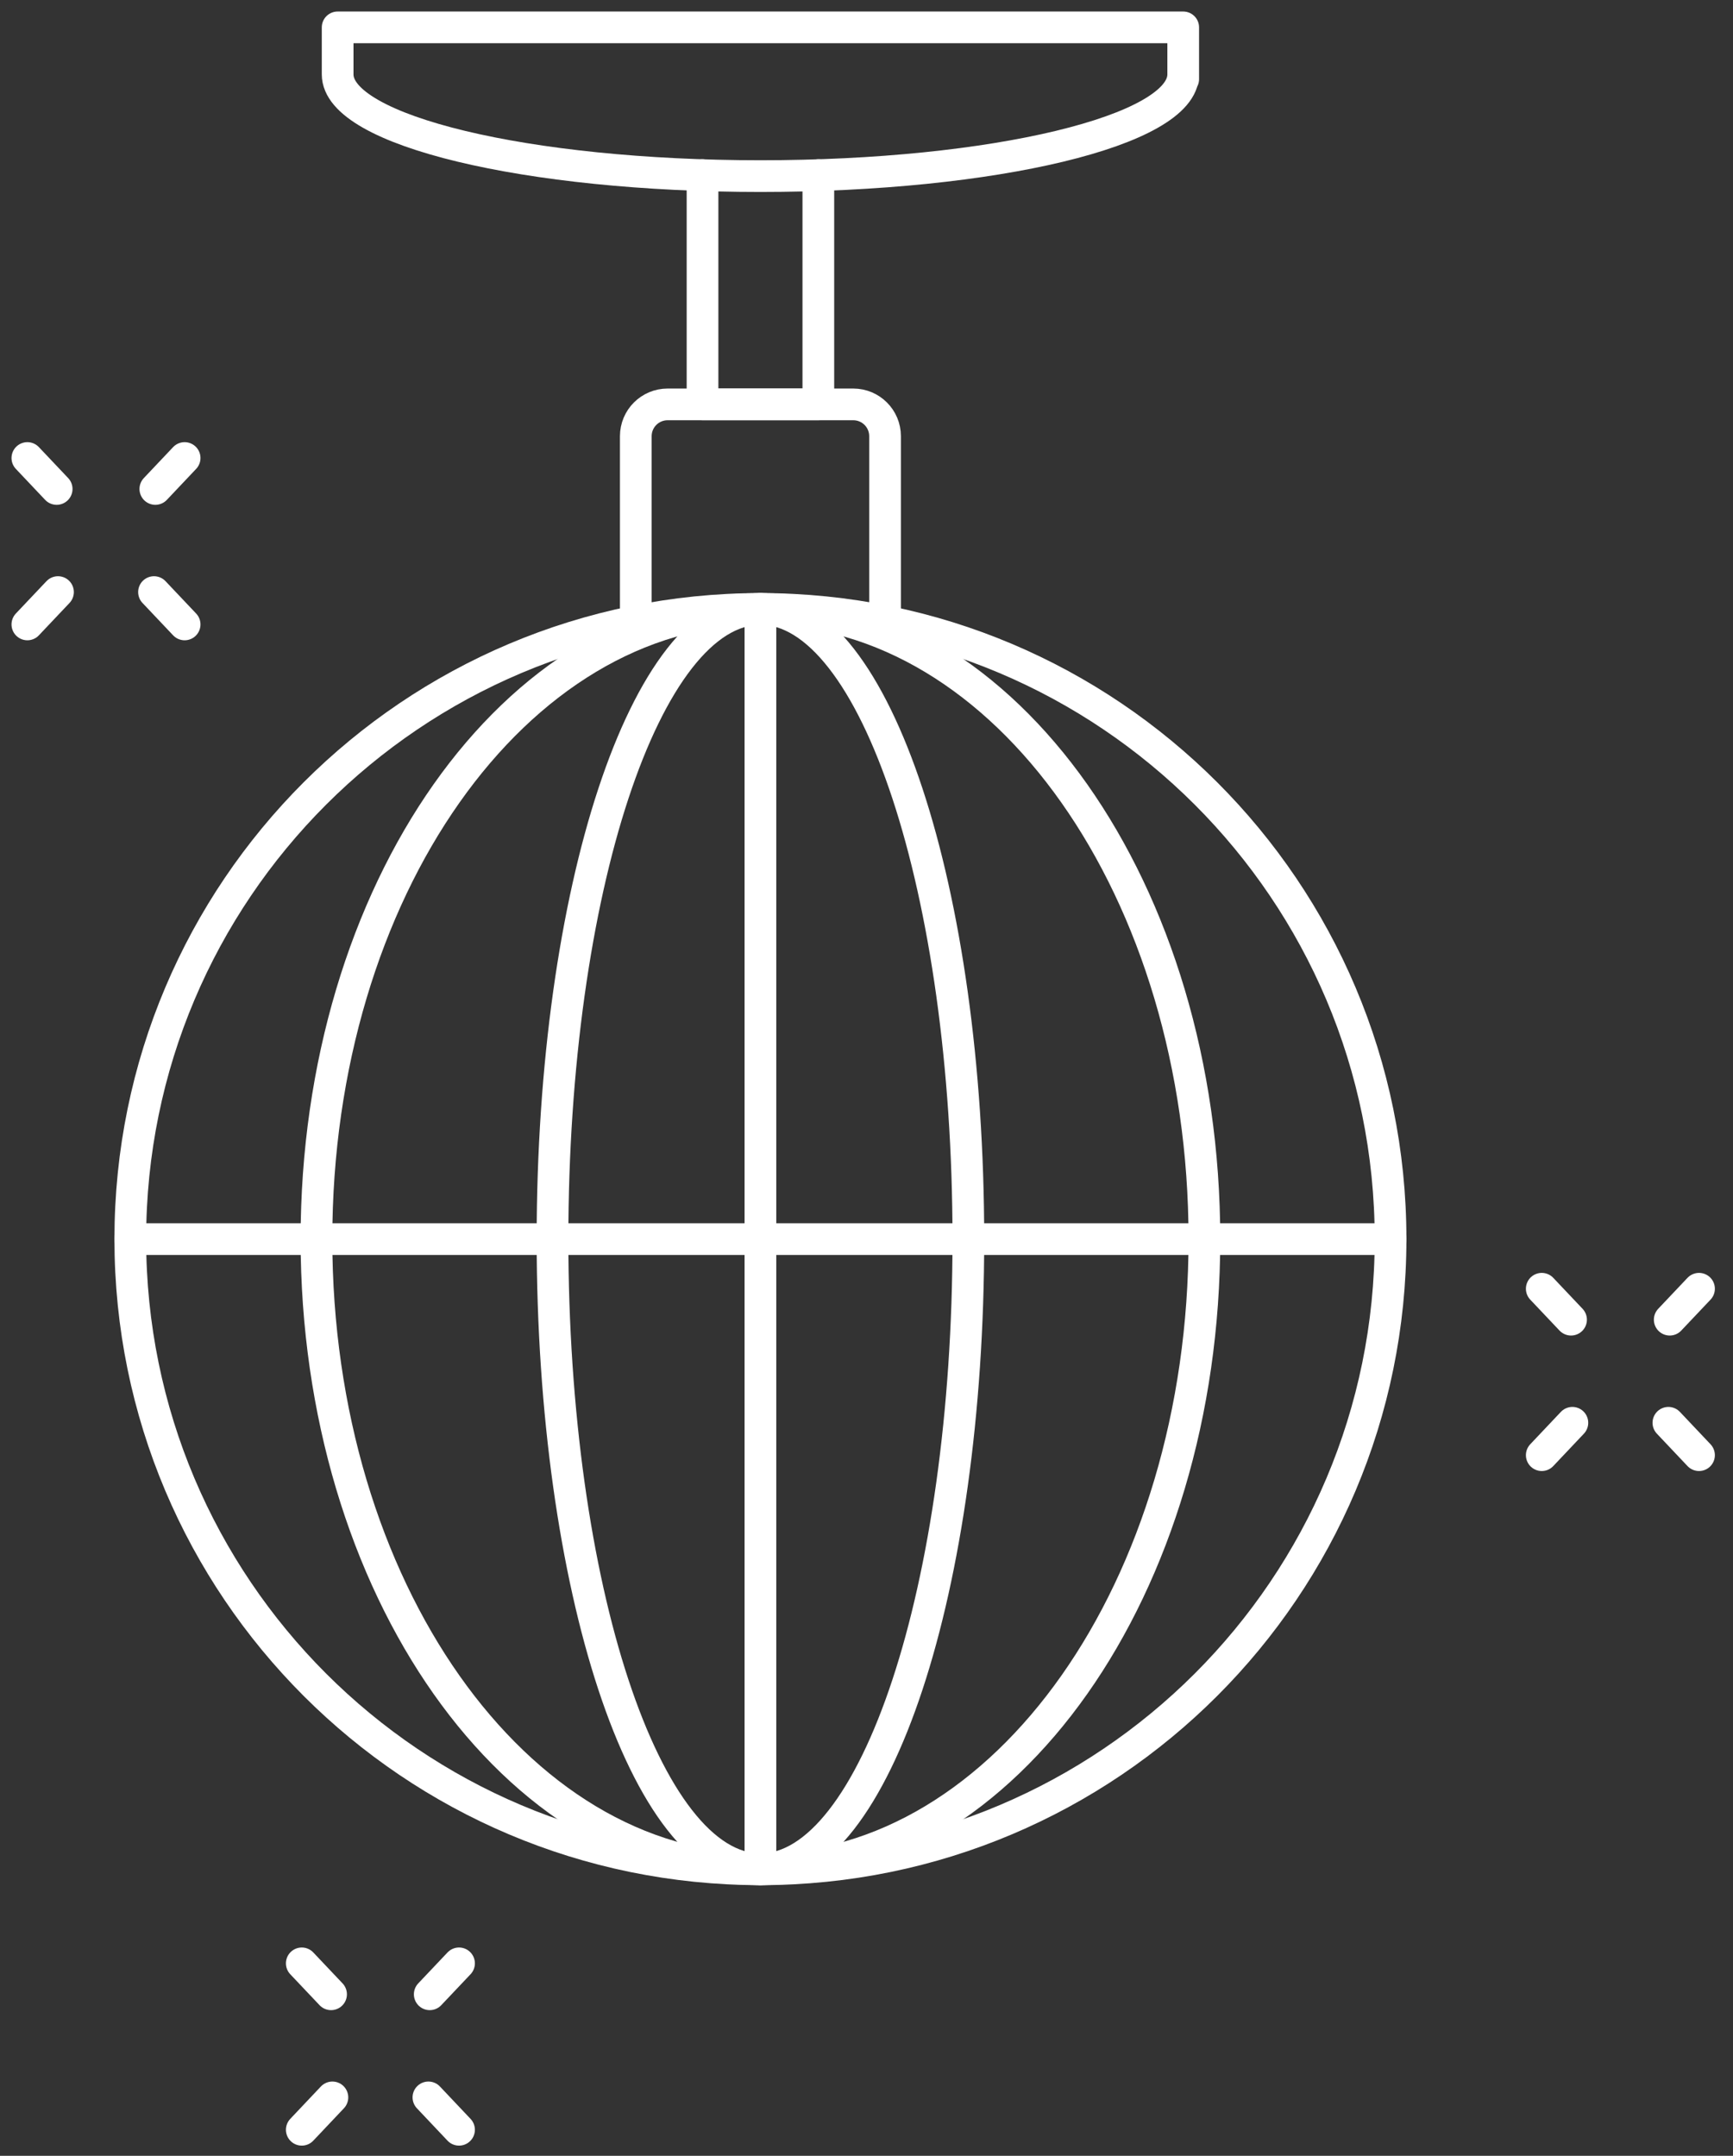
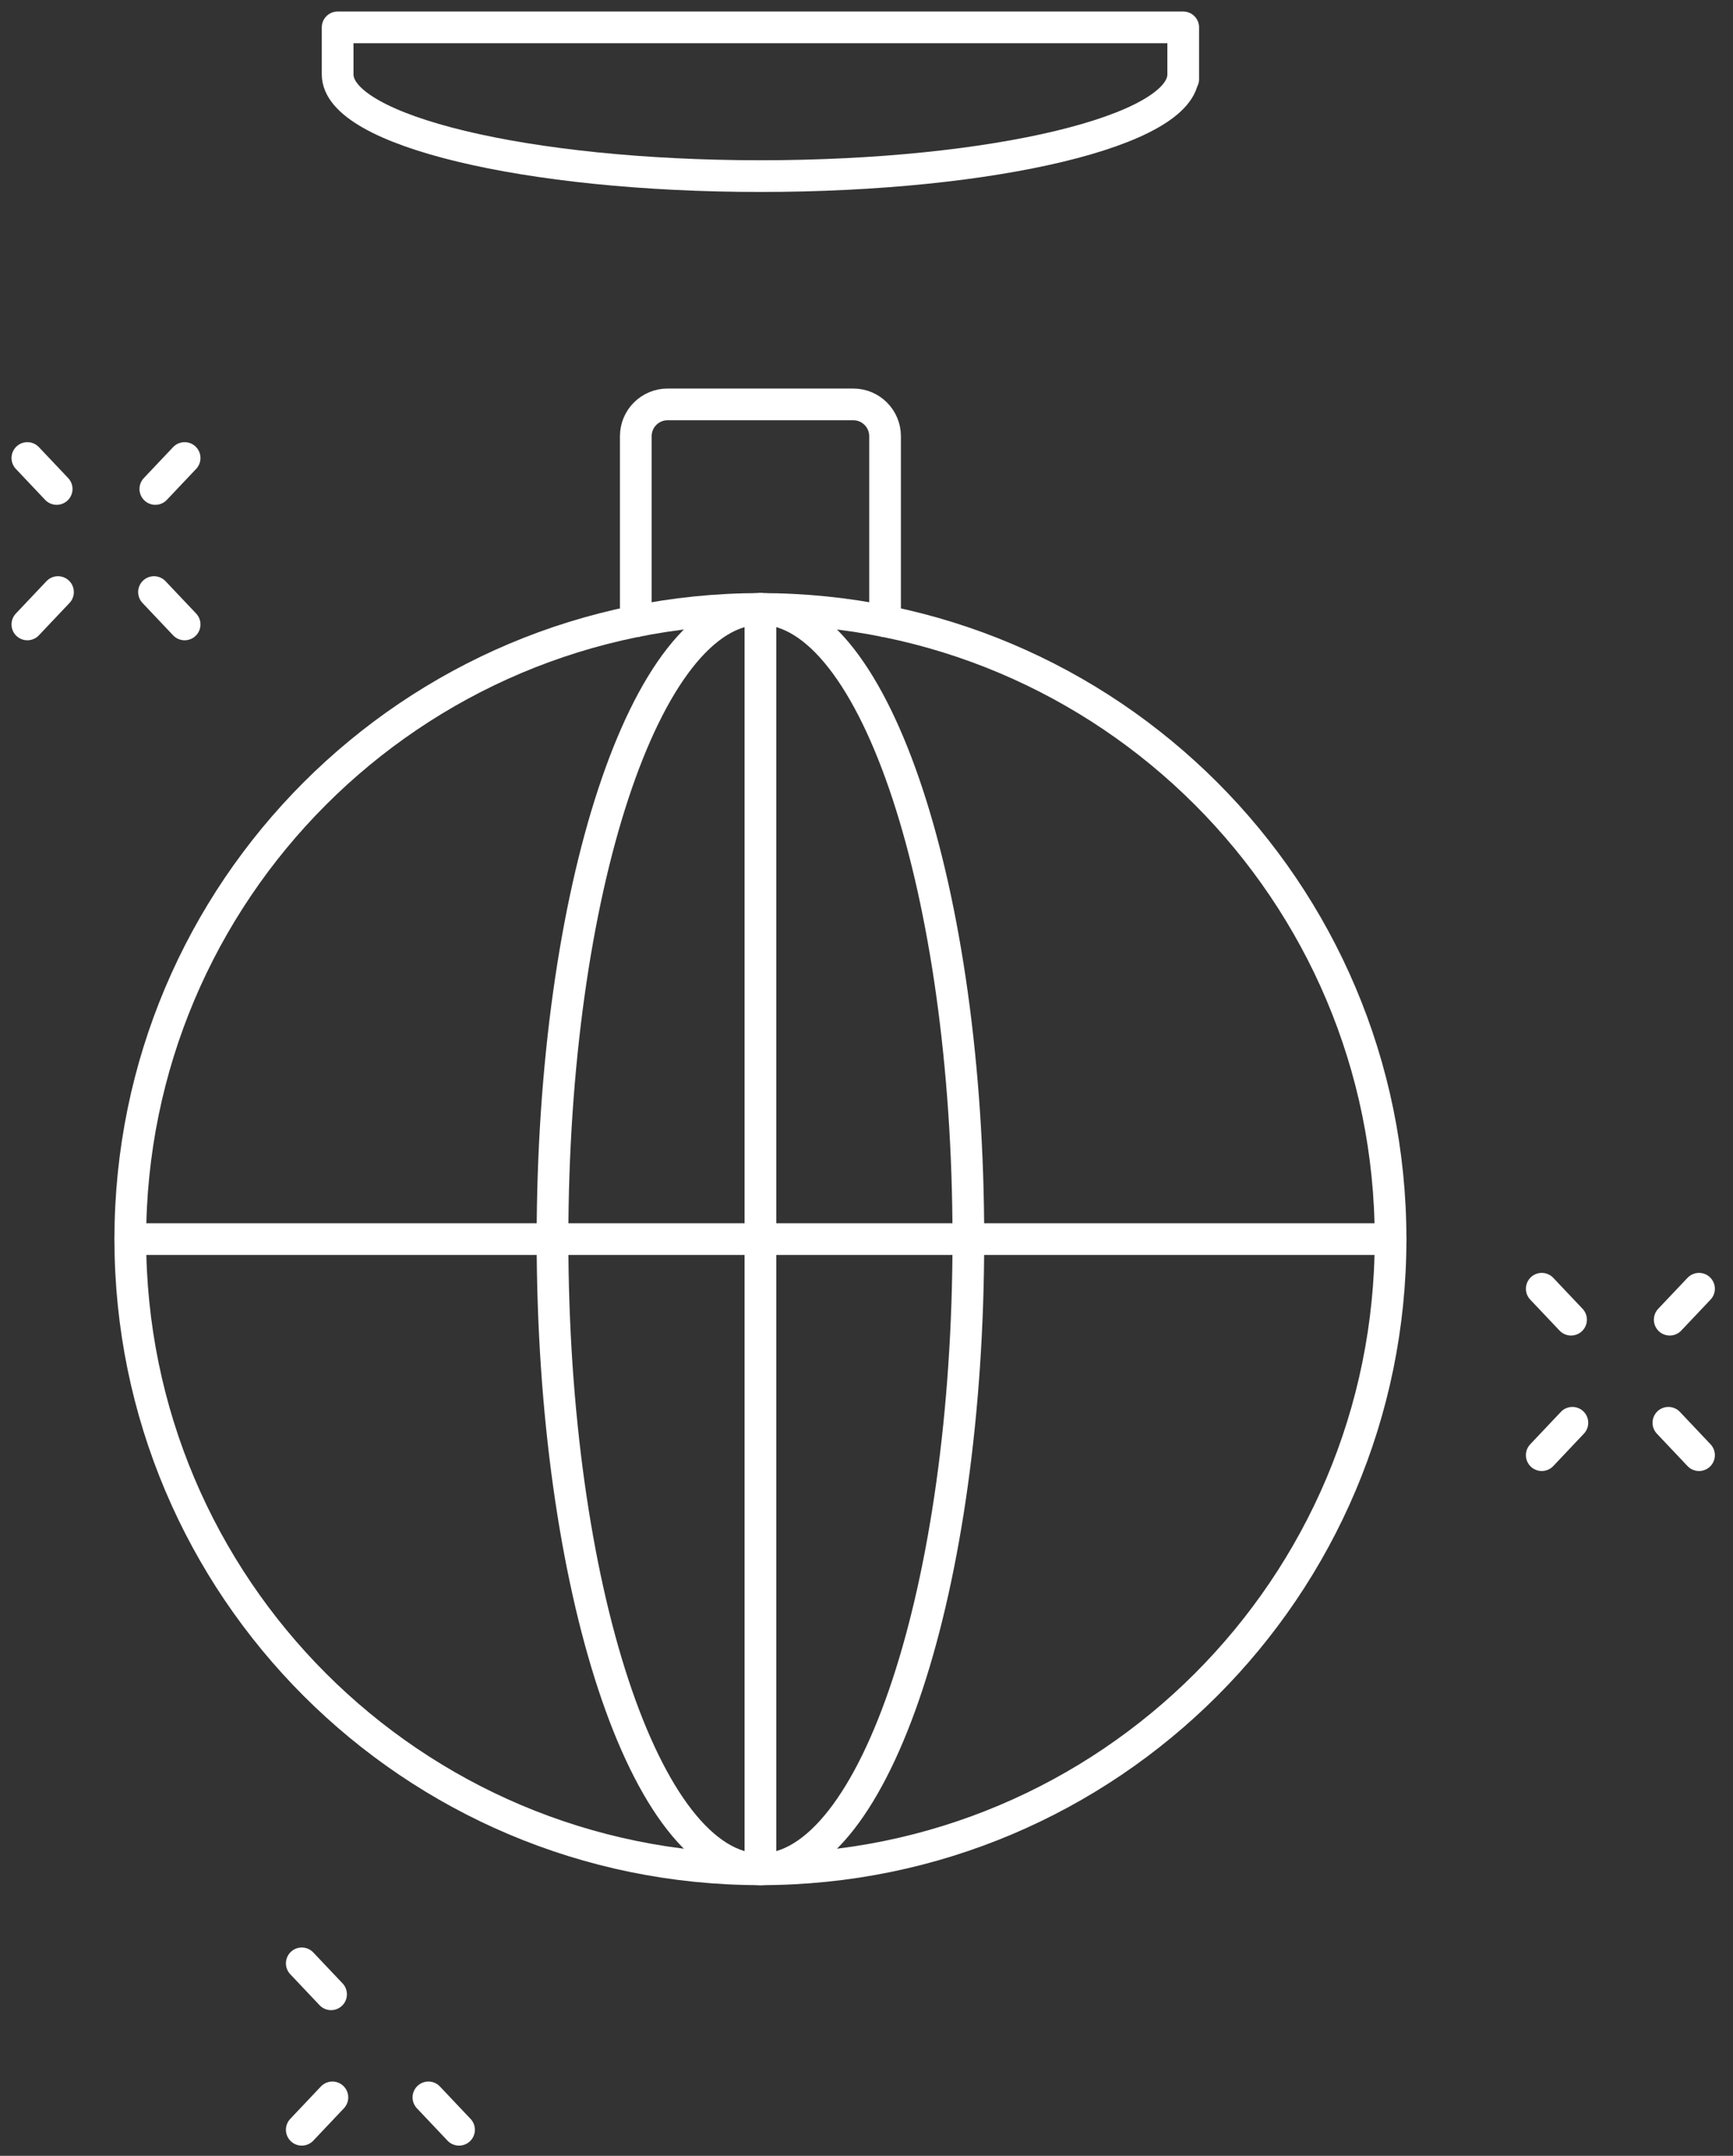
<svg xmlns="http://www.w3.org/2000/svg" width="82px" height="102px" viewBox="0 0 82 102" version="1.1">
  <rect x="0" y="0" width="82" height="102" fill="#333333" stroke="none" />
  <title>Group 41</title>
  <desc>Created with Sketch.</desc>
  <g id="Home" stroke="none" stroke-width="1" fill="none" fill-rule="evenodd" stroke-linecap="round" stroke-linejoin="round">
    <g id="Desktop-HD" transform="translate(-1179, -3237)" stroke="#FFFFFF" stroke-width="1.5">
      <g id="Group-41" transform="translate(1180, 3238)">
        <path d="M64.797,57.627 C64.797,74.094 51.448,87.443 34.981,87.443 C18.514,87.443 5.165,74.094 5.165,57.627 C5.165,41.16 18.514,27.811 34.981,27.811 C51.448,27.811 64.797,41.16 64.797,57.627 Z" id="Stroke-1" />
        <path d="M44.819,57.627 C44.819,74.094 40.414,87.443 34.981,87.443 C29.548,87.443 25.143,74.094 25.143,57.627 C25.143,41.16 29.548,27.811 34.981,27.811 C40.414,27.811 44.819,41.16 44.819,57.627 Z" id="Stroke-3" />
-         <path d="M55.988,57.627 C55.988,74.094 46.583,87.443 34.981,87.443 C23.379,87.443 13.974,74.094 13.974,57.627 C13.974,41.16 23.379,27.811 34.981,27.811 C46.583,27.811 55.988,41.16 55.988,57.627 Z" id="Stroke-5" />
        <path d="M34.981,27.811 L34.981,87.443" id="Stroke-7" />
        <path d="M64.797,57.627 L5.165,57.627" id="Stroke-9" />
        <path d="M29.084,28.394 L29.084,19.638 C29.084,18.807 29.758,18.133 30.589,18.133 L39.373,18.133 C40.205,18.133 40.878,18.807 40.878,19.638 L40.878,28.394" id="Stroke-11" />
-         <polyline id="Stroke-13" points="37.721 7.284 37.721 18.131 32.241 18.131 32.241 7.284" />
        <path d="M54.986,2.522 C54.986,5.178 46.03,7.332 34.981,7.332 C23.932,7.332 14.976,5.178 14.976,2.522 L14.976,0.295 L54.986,0.295 L54.986,2.745" id="Stroke-15" />
        <path d="M14.728,98.235 L13.279,99.767" id="Stroke-17" />
-         <path d="M20.72,91.893 L19.334,93.357" id="Stroke-19" />
        <path d="M14.665,93.357 L13.279,91.893" id="Stroke-21" />
        <path d="M20.72,99.767 L19.271,98.235" id="Stroke-23" />
        <path d="M1.744,27.013 L0.295,28.544" id="Stroke-25" />
        <path d="M7.736,20.67 L6.35,22.135" id="Stroke-27" />
        <path d="M1.681,22.135 L0.295,20.67" id="Stroke-29" />
        <path d="M7.736,28.544 L6.287,27.013" id="Stroke-31" />
        <path d="M73.4,66.317 L71.951,67.849" id="Stroke-33" />
        <path d="M79.392,59.975 L78.006,61.439" id="Stroke-35" />
        <path d="M73.337,61.439 L71.951,59.975" id="Stroke-37" />
        <path d="M79.392,67.849 L77.943,66.317" id="Stroke-39" />
      </g>
    </g>
  </g>
</svg>